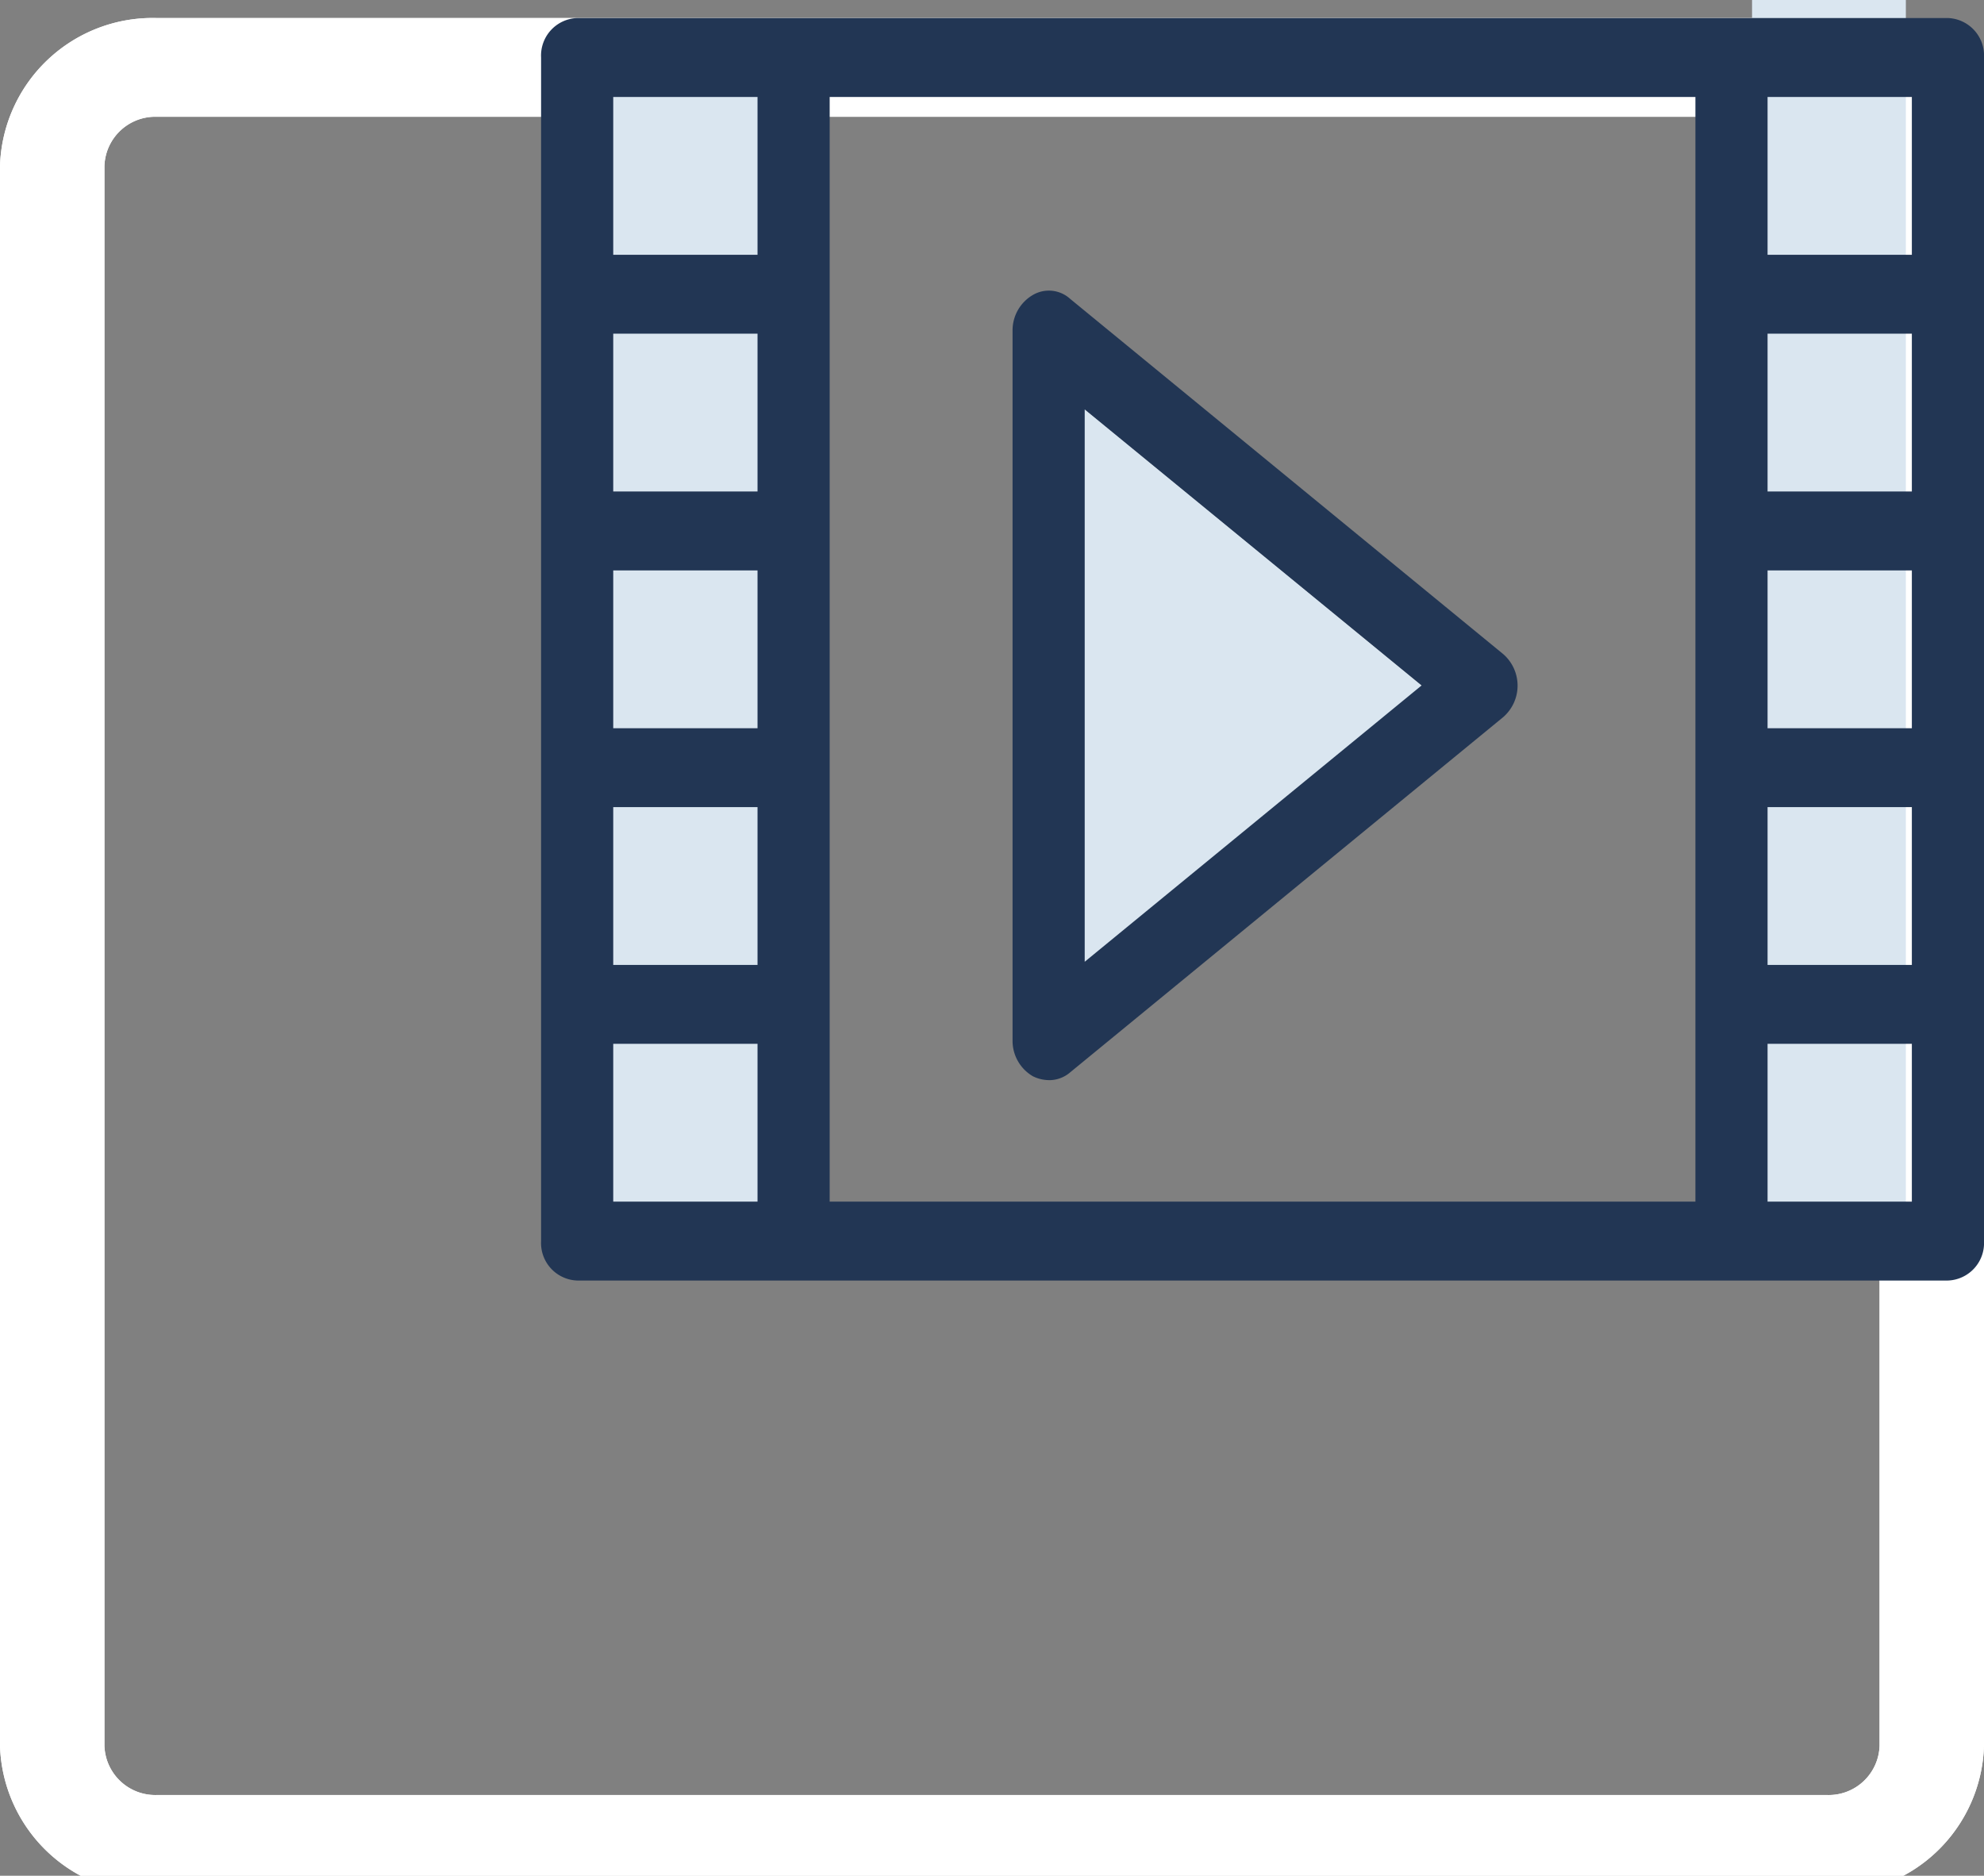
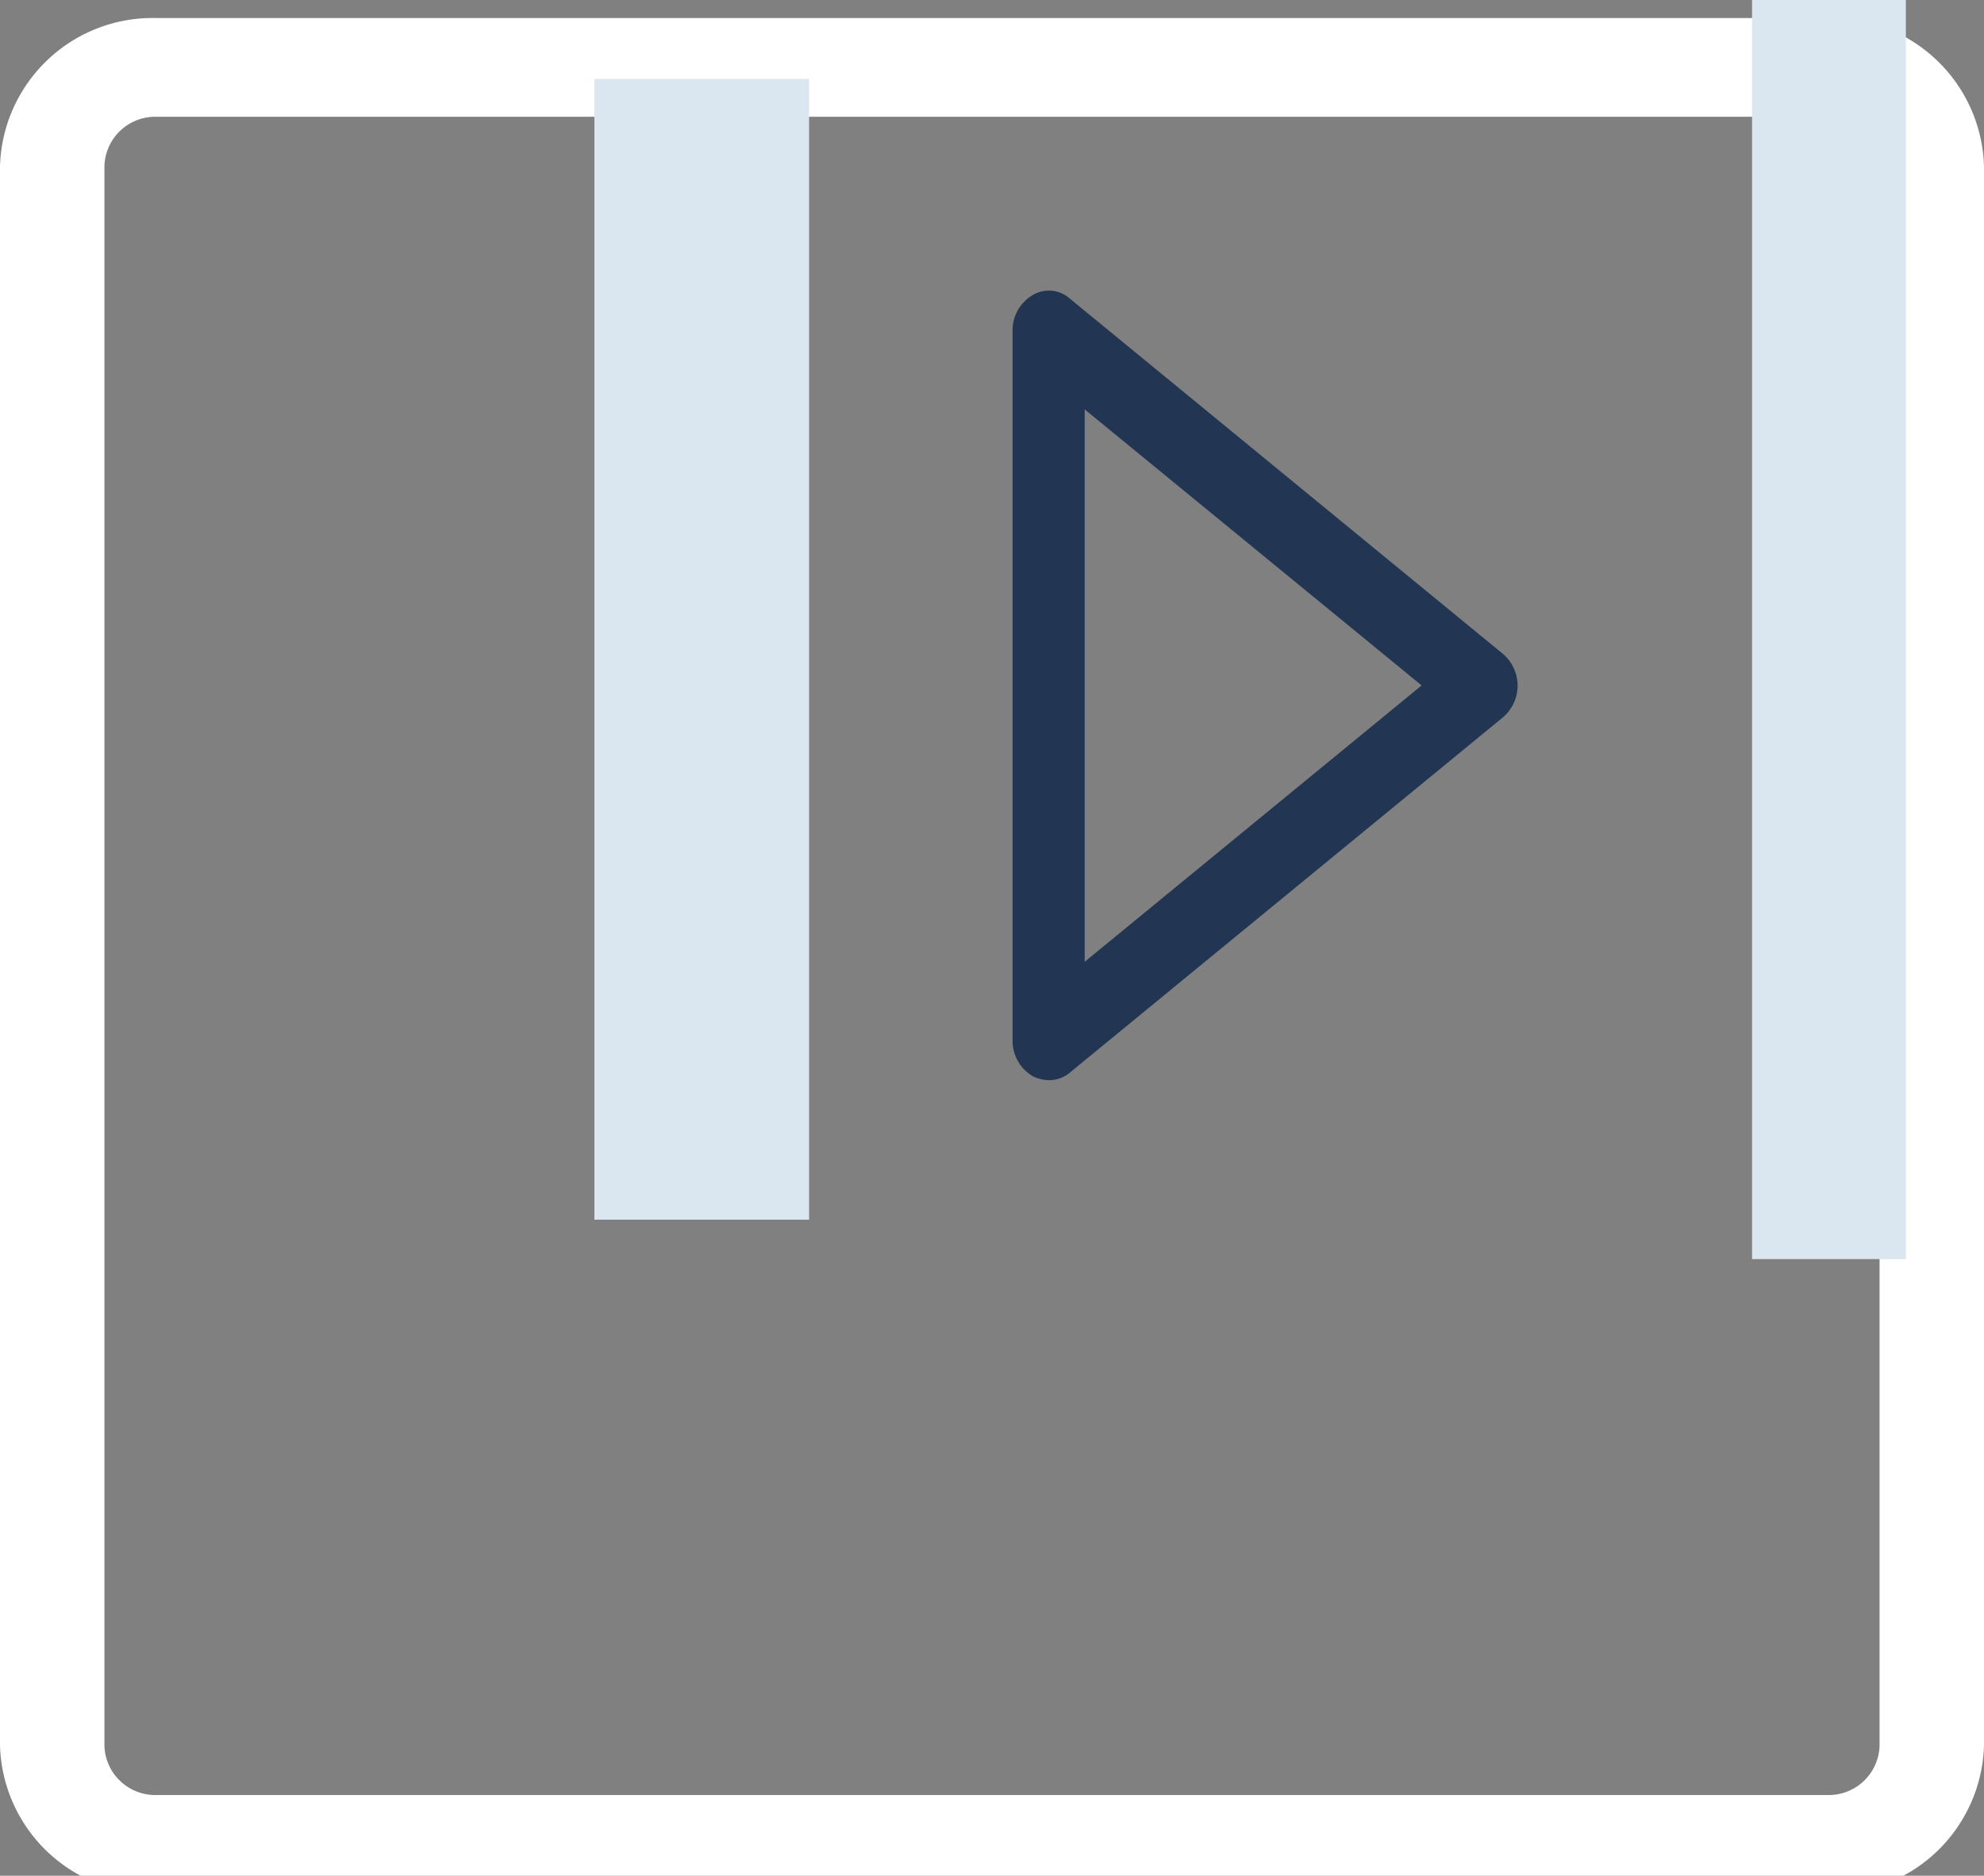
<svg xmlns="http://www.w3.org/2000/svg" width="55" height="52" viewBox="0 0 55 52">
  <rect x="0" y="0" width="55" height="52" fill="#808080" stroke="none" />
  <g id="Video_55x52_Pat" transform="translate(0 0.5)">
    <g id="_0910-square" data-name="0910-square" transform="translate(36.333 36.333)">
      <path id="_0910-square-2" data-name="0910-square" d="M50.658,52H4.342A4.234,4.234,0,0,1,0,47.895V4.105A4.234,4.234,0,0,1,4.342,0H50.658A4.234,4.234,0,0,1,55,4.105V47.895A4.234,4.234,0,0,1,50.658,52ZM4.342,2.737A1.41,1.41,0,0,0,2.895,4.105V47.895a1.41,1.41,0,0,0,1.447,1.368H50.658a1.41,1.41,0,0,0,1.447-1.368V4.105a1.41,1.41,0,0,0-1.447-1.368Z" transform="translate(-36.333 -36.333)" fill="#fff" />
    </g>
    <g id="_0910-square-3" data-name="0910-square" transform="translate(36.333 36.333)">
-       <path id="_0910-square-4" data-name="0910-square" d="M50.658,52H4.342A4.234,4.234,0,0,1,0,47.895V4.105A4.234,4.234,0,0,1,4.342,0H50.658A4.234,4.234,0,0,1,55,4.105V47.895A4.234,4.234,0,0,1,50.658,52ZM4.342,2.737A1.41,1.41,0,0,0,2.895,4.105V47.895a1.41,1.41,0,0,0,1.447,1.368H50.658a1.41,1.41,0,0,0,1.447-1.368V4.105a1.41,1.41,0,0,0-1.447-1.368Z" transform="translate(-36.333 -36.333)" fill="#fff" />
-     </g>
+       </g>
    <g id="Groupe_1679" data-name="Groupe 1679" transform="translate(-685 -1059)">
      <g id="Groupe_1678" data-name="Groupe 1678" transform="translate(700 1059)">
        <g id="Calque_1-2">
-           <path id="Tracé_854" data-name="Tracé 854" d="M8.5,5.25V20.563l9.34-7.656Z" transform="translate(5.9 5.688)" fill="#dae6f0" stroke="#dae6f0" stroke-width="1" />
          <rect id="Rectangle_718" data-name="Rectangle 718" width="3.264" height="33.906" transform="translate(34.07)" fill="#dae6f0" stroke="#dae6f0" stroke-width="1" />
          <rect id="Rectangle_719" data-name="Rectangle 719" width="4.952" height="30.625" transform="translate(1.978 2.188)" fill="#dae6f0" stroke="#dae6f0" stroke-width="1" />
          <path id="Tracé_855" data-name="Tracé 855" d="M8,25.342a1.013,1.013,0,0,1-.44-.109A1.135,1.135,0,0,1,7,24.248V4.561a1.135,1.135,0,0,1,.56-.984.877.877,0,0,1,1.04.109l12,9.844a1.157,1.157,0,0,1,0,1.75l-12,9.844a.892.892,0,0,1-.6.219ZM9,6.748V22.061L18.34,14.4Z" transform="translate(6.07 4.102)" fill="#223654" />
-           <path id="Tracé_856" data-name="Tracé 856" d="M39,0H1A1.04,1.04,0,0,0,0,1.094V33.906A1.04,1.04,0,0,0,1,35H39a1.04,1.04,0,0,0,1-1.094V1.094A1.04,1.04,0,0,0,39,0ZM6,19.688H2V15.313H6Zm0-6.562H2V8.75H6Zm-4,8.75H6V26.25H2ZM8,2.188H32V32.813H8ZM34,15.313h4v4.375H34Zm0-2.187V8.75h4v4.375Zm0,8.75h4V26.25H34ZM38,6.563H34V2.188h4ZM6,2.188V6.563H2V2.188ZM2,28.438H6v4.375H2Zm32,4.375V28.438h4v4.375Z" transform="translate(0)" fill="#223654" />
        </g>
      </g>
    </g>
  </g>
</svg>